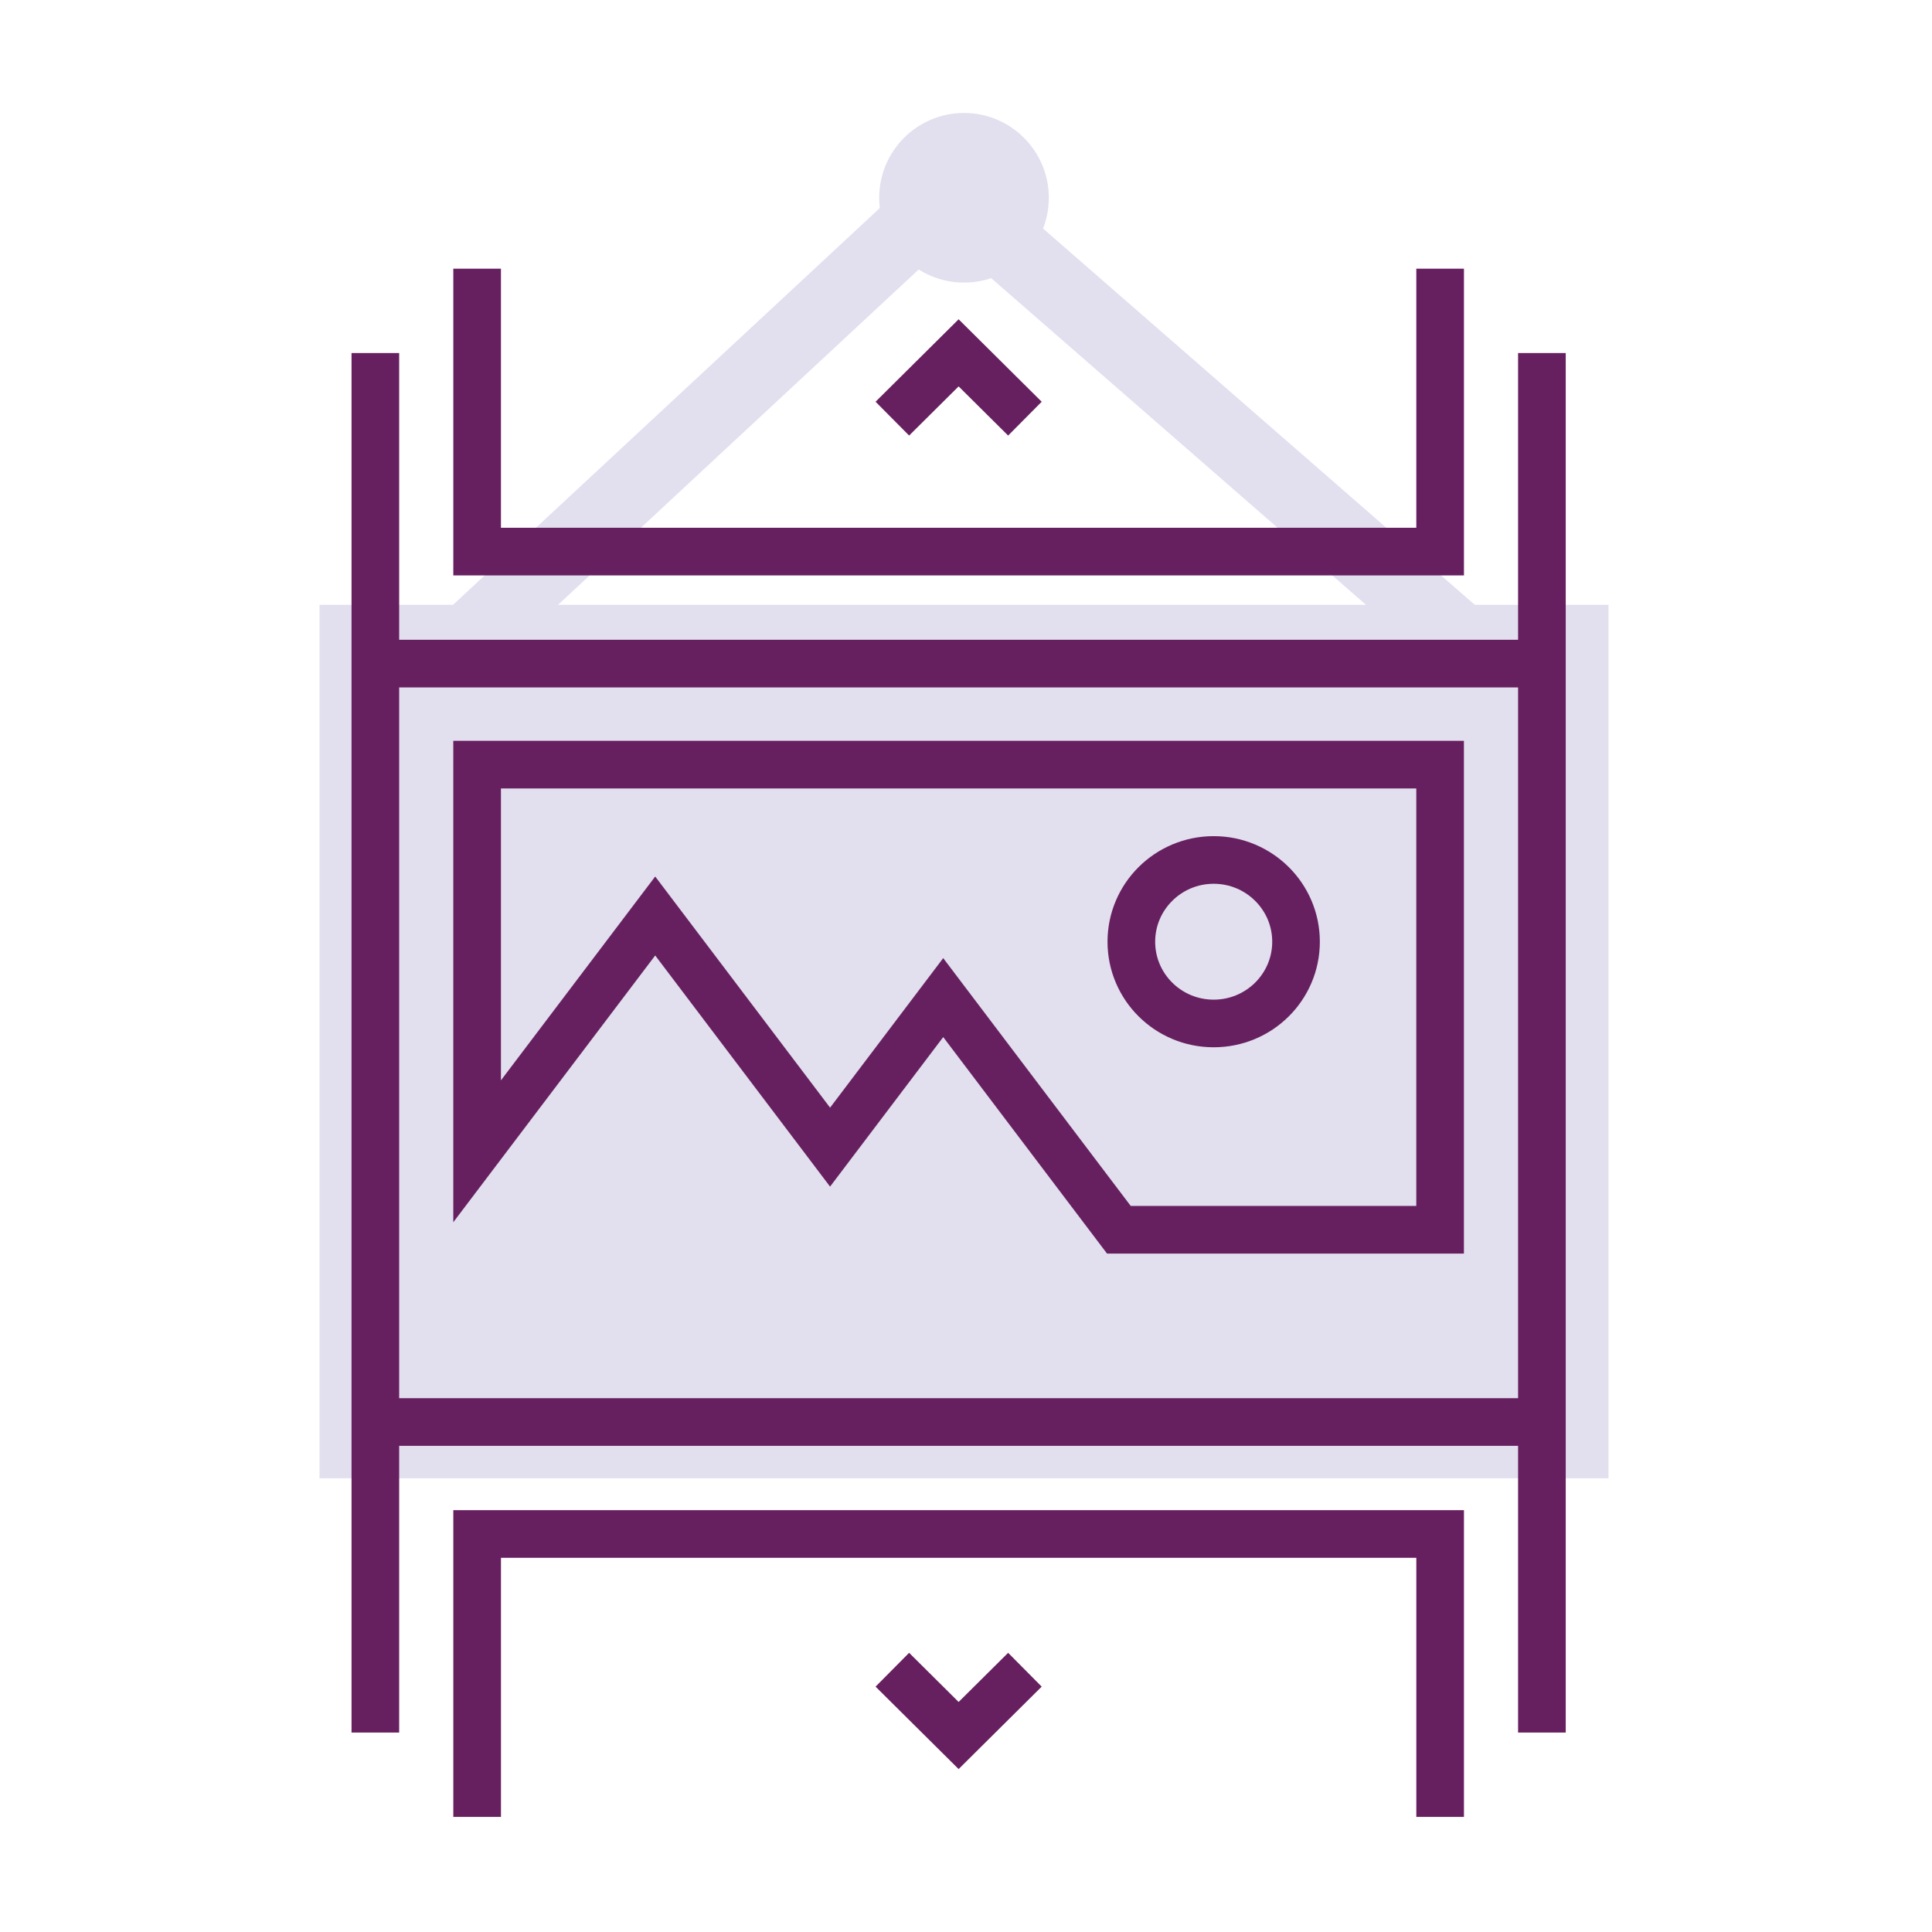
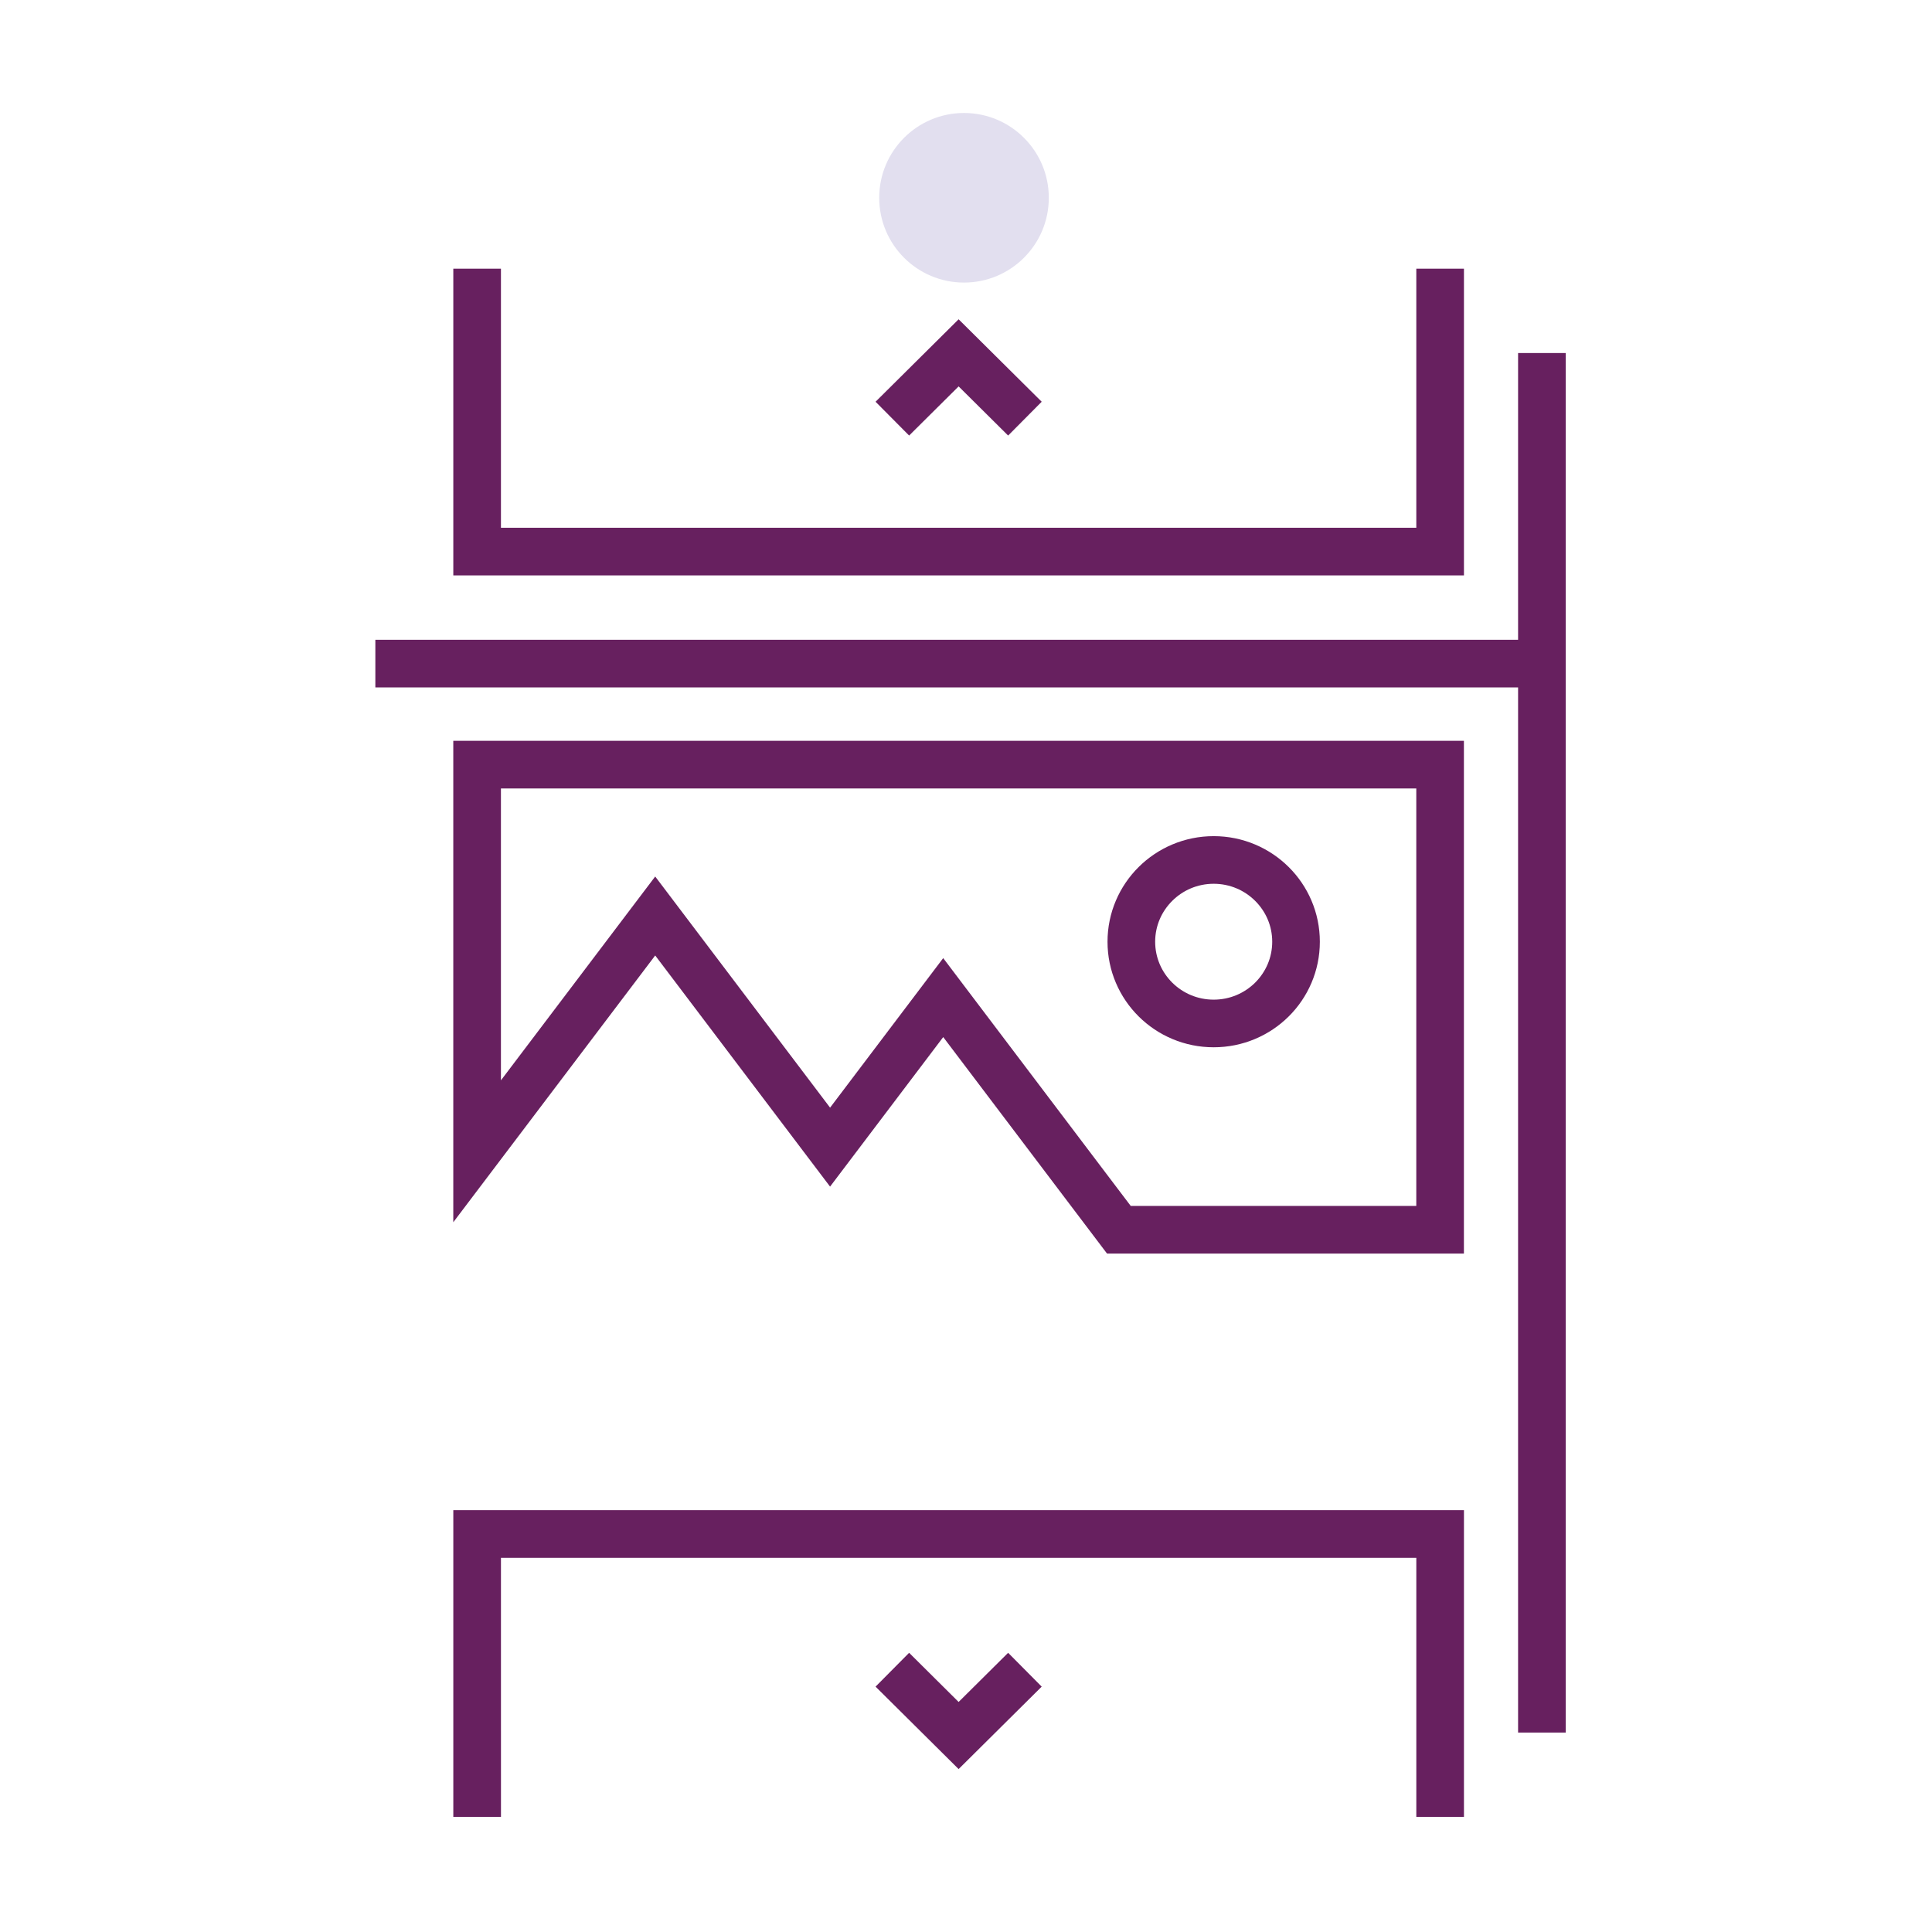
<svg xmlns="http://www.w3.org/2000/svg" width="100%" height="100%" viewBox="0 0 100 100" version="1.1" xml:space="preserve" style="fill-rule:evenodd;clip-rule:evenodd;stroke-linejoin:round;stroke-miterlimit:2;">
  <g id="Background" />
  <rect id="Artboard1" x="0" y="0" width="99.794" height="99.794" style="fill:none;" />
  <g id="Graphics" />
  <g>
-     <path d="M74.025,34.199l-24.907,-21.707l-23.305,21.668l-2.519,-2.71l25.744,-23.934l27.417,23.895l-2.43,2.788Z" style="fill:#e2dfef;fill-rule:nonzero;" />
    <path d="M54.286,10.237c-0,2.425 -1.965,4.389 -4.389,4.389c-2.423,0 -4.389,-1.964 -4.389,-4.389c-0,-2.424 1.966,-4.389 4.389,-4.389c2.424,0 4.389,1.965 4.389,4.389Z" style="fill:#e2dfef;fill-rule:nonzero;" />
-     <rect x="16.538" y="31.306" width="66.717" height="45.209" style="fill:#e2dfef;fill-rule:nonzero;" />
-     <path d="M20.661,89.677l0,-71.404l-2.466,-0l0,71.404" style="fill:#67205f;fill-rule:nonzero;" />
    <path d="M78.576,18.273l-0,71.404l2.466,-0l-0,-71.404" style="fill:#67205f;fill-rule:nonzero;" />
-     <path d="M79.809,72.37l-60.381,0l0,2.466l60.381,-0" style="fill:#67205f;fill-rule:nonzero;" />
    <path d="M79.809,33.115l-60.381,-0l0,2.466l60.381,-0" style="fill:#67205f;fill-rule:nonzero;" />
    <path d="M68.315,48.744l-2.465,-0c-0.001,0.829 -0.335,1.569 -0.884,2.117c-0.552,0.545 -1.303,0.88 -2.146,0.881c-0.843,-0.001 -1.594,-0.336 -2.145,-0.881c-0.549,-0.548 -0.883,-1.288 -0.884,-2.117c0.001,-0.828 0.335,-1.569 0.885,-2.117c0.551,-0.547 1.302,-0.882 2.144,-0.883c0.842,0.001 1.594,0.336 2.145,0.883c0.55,0.548 0.884,1.288 0.885,2.117l2.465,-0c0.001,-1.507 -0.619,-2.883 -1.612,-3.867c-0.992,-0.986 -2.372,-1.599 -3.883,-1.598c-1.512,-0.001 -2.891,0.612 -3.883,1.598c-0.993,0.984 -1.613,2.36 -1.612,3.867c-0.001,1.508 0.62,2.883 1.613,3.867c0.992,0.986 2.371,1.597 3.882,1.596c1.511,0.001 2.891,-0.61 3.883,-1.596c0.993,-0.984 1.613,-2.359 1.612,-3.867Z" style="fill:#67205f;fill-rule:nonzero;" />
    <path d="M23.463,13.907l0,15.876l52.311,-0l0,-15.876l-2.466,-0l-0,13.41l-47.379,0l0,-13.41l-2.466,-0Z" style="fill:#67205f;fill-rule:nonzero;" />
    <path d="M75.774,94.043l0,-15.877l-52.311,0l0,15.877l2.467,0l-0.001,-13.411l47.379,0l-0,13.411l2.466,0Z" style="fill:#67205f;fill-rule:nonzero;" />
    <path d="M47.056,22.544l2.562,-2.544l2.563,2.544l1.737,-1.75l-4.3,-4.268l-4.299,4.268l1.737,1.75l-0,-0Z" style="fill:#67205f;fill-rule:nonzero;" />
    <path d="M52.181,85.549l-2.563,2.544l-2.562,-2.544l-1.737,1.751l4.299,4.267l4.3,-4.267l-1.737,-1.751l-0,0Z" style="fill:#67205f;fill-rule:nonzero;" />
    <path d="M24.695,39.577l-1.233,-0l0,23.686l10.451,-13.808l9.051,11.964l5.857,-7.74l6.471,8.553l2.008,2.653l18.472,-0l0,-26.541l-52.31,0l0,1.233l1.233,-0l0,1.233l48.612,-0l-0,21.608l-14.781,0l-1.268,-1.674l-8.438,-11.152l-5.855,7.74l-9.052,-11.964l-7.985,10.551l-0,-16.342l-1.233,-0l0,1.233l0,-1.233Z" style="fill:#67205f;fill-rule:nonzero;" />
  </g>
  <g id="Text" />
  <g id="Guide" />
  <g id="Bleed" />
</svg>